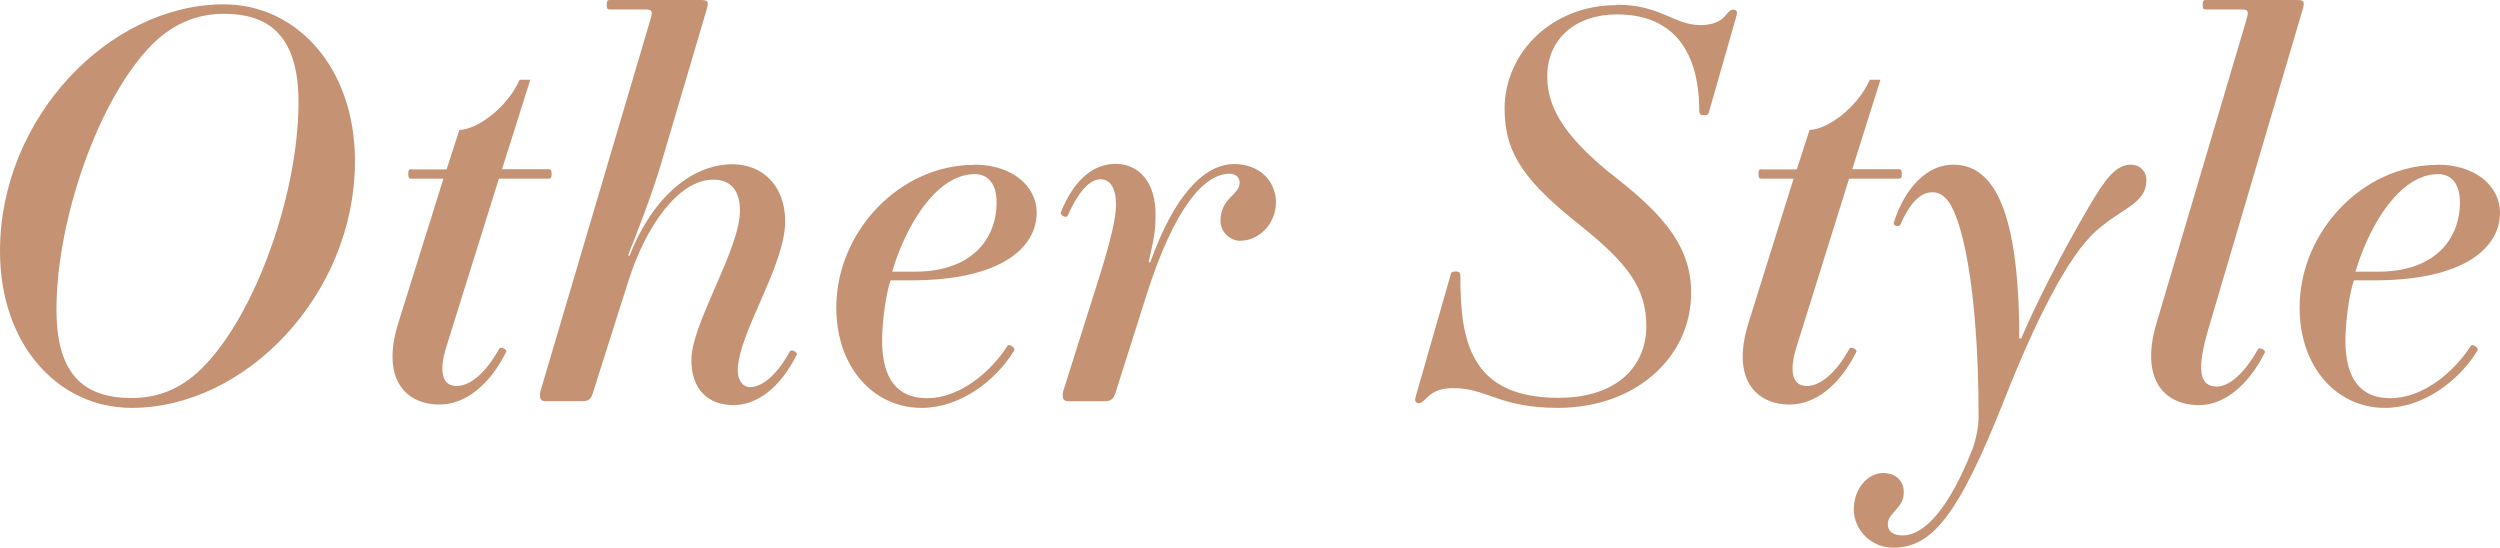
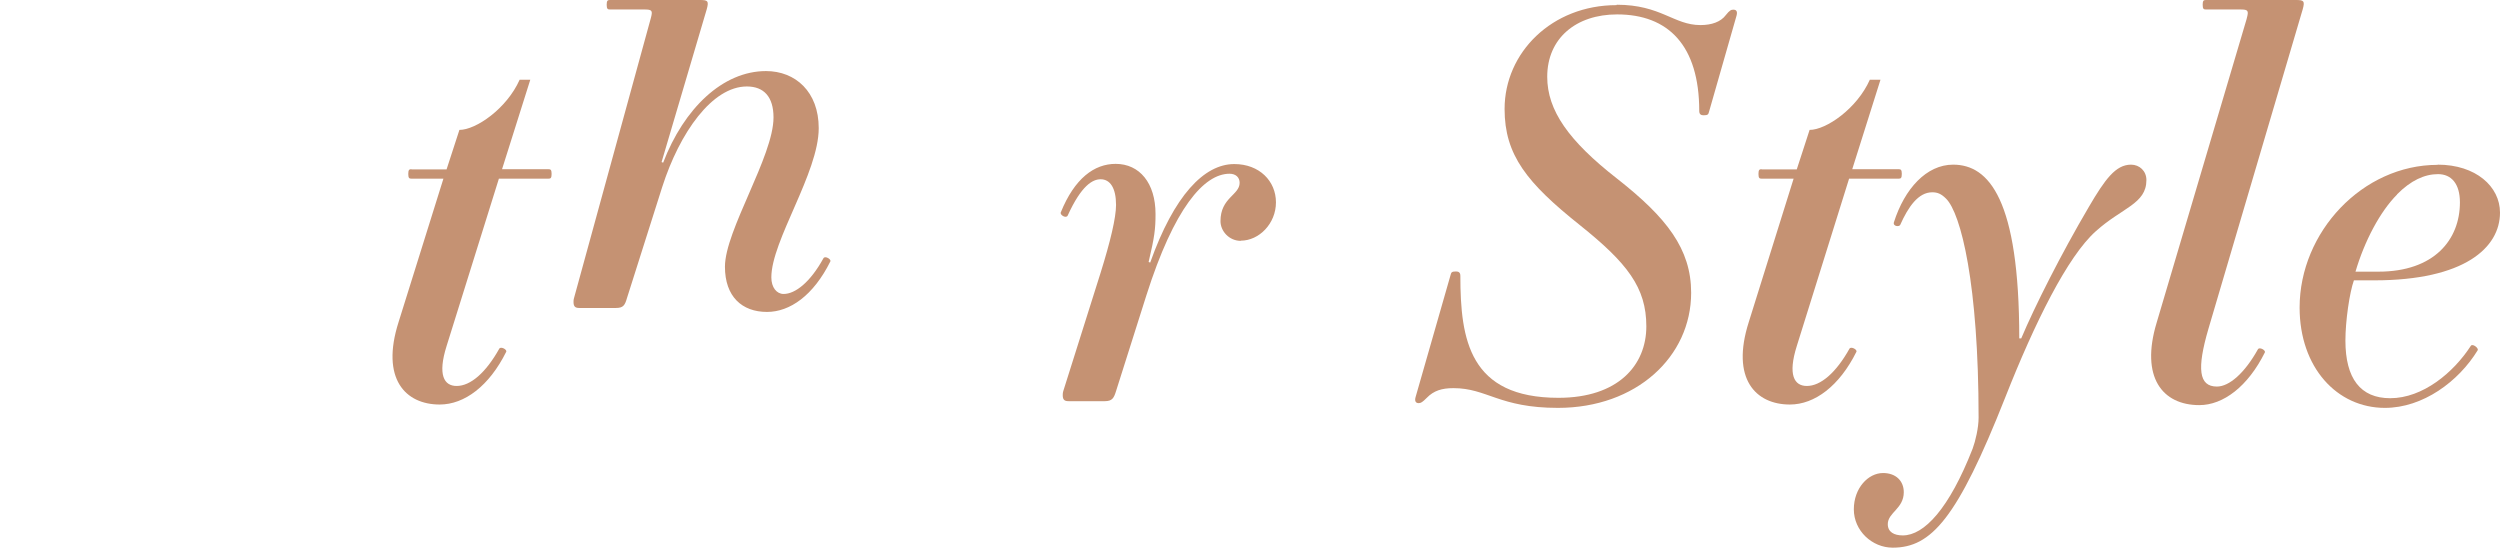
<svg xmlns="http://www.w3.org/2000/svg" id="_レイヤー_2" data-name="レイヤー 2" viewBox="0 0 126.63 27.75">
  <defs>
    <style>
      .cls-1 {
        fill: #c59273;
      }
    </style>
  </defs>
  <g id="design">
    <g>
-       <path class="cls-1" d="M11.34.22c3.67,0,6.64,3.18,6.64,7.94,0,6.75-5.53,12.5-11.31,12.5-3.72,0-6.67-3.19-6.67-7.94C0,5.97,5.53.22,11.34.22ZM6.67,20.16c1.24,0,2.46-.4,3.59-1.54,2.7-2.7,4.86-8.85,4.86-13.44,0-3.37-1.49-4.48-3.78-4.48-1.24,0-2.48.41-3.62,1.54-2.7,2.7-4.86,8.85-4.86,13.44,0,3.37,1.46,4.48,3.81,4.48Z" />
      <path class="cls-1" d="M20.84,8.58h1.78l.65-2c.84,0,2.4-1.08,3.05-2.54h.54l-1.43,4.53h2.35c.11,0,.16.03.16.24s-.05.24-.16.24h-2.51l-2.65,8.48c-.46,1.46-.13,2.02.51,2.02.7,0,1.48-.67,2.16-1.89.08-.13.41.05.35.16-.86,1.73-2.11,2.67-3.37,2.67-1.73,0-3-1.3-2.08-4.18l2.27-7.26h-1.62c-.11,0-.16-.03-.16-.24s.05-.24.16-.24Z" />
-       <path class="cls-1" d="M30.89,0h4.56c.41,0,.46.05.35.46l-2.29,7.75c-.43,1.48-1.24,3.59-1.7,4.72l.08.03c1.05-2.75,3.02-4.64,5.21-4.64,1.49,0,2.67,1.05,2.67,2.89,0,2.27-2.4,5.7-2.4,7.56,0,.51.27.84.62.84.59,0,1.35-.59,2.02-1.81.08-.14.4.05.35.16-.86,1.73-2.05,2.56-3.21,2.56-1.27,0-2.13-.78-2.13-2.29,0-1.84,2.46-5.59,2.46-7.56,0-1.05-.49-1.57-1.35-1.57-1.75,0-3.4,2.32-4.29,5.1l-1.78,5.61c-.11.38-.19.51-.57.51h-1.84c-.19,0-.3-.05-.3-.3,0-.05,0-.13.03-.22L32.96.94c.11-.4.08-.46-.32-.46h-1.75c-.11,0-.16-.03-.16-.24s.05-.24.16-.24Z" />
-       <path class="cls-1" d="M49.35,8.34c1.94,0,3.16,1.11,3.16,2.43,0,1.78-1.81,3.43-6.37,3.43h-1.03c-.22.62-.43,2.05-.43,3.05,0,1.92.76,2.92,2.27,2.92,1.65,0,3.21-1.3,4.08-2.65.08-.14.41.11.35.22-.97,1.59-2.78,2.92-4.7,2.92-2.43,0-4.32-2.05-4.32-5.08,0-3.83,3.19-7.23,6.99-7.23ZM47.3,9.85c-.86.86-1.65,2.35-2.11,3.91h1.16c2.83,0,4.13-1.62,4.13-3.51,0-.94-.43-1.43-1.11-1.43s-1.38.32-2.08,1.03Z" />
+       <path class="cls-1" d="M30.89,0h4.56c.41,0,.46.05.35.46l-2.29,7.75l.08.03c1.05-2.75,3.02-4.64,5.21-4.64,1.49,0,2.67,1.05,2.67,2.89,0,2.27-2.4,5.7-2.4,7.56,0,.51.27.84.62.84.59,0,1.35-.59,2.02-1.81.08-.14.4.05.35.16-.86,1.73-2.05,2.56-3.21,2.56-1.27,0-2.13-.78-2.13-2.29,0-1.84,2.46-5.59,2.46-7.56,0-1.05-.49-1.57-1.35-1.57-1.75,0-3.4,2.32-4.29,5.1l-1.78,5.61c-.11.38-.19.51-.57.51h-1.84c-.19,0-.3-.05-.3-.3,0-.05,0-.13.03-.22L32.96.94c.11-.4.08-.46-.32-.46h-1.75c-.11,0-.16-.03-.16-.24s.05-.24.16-.24Z" />
      <path class="cls-1" d="M62.85,12.2c-.59,0-1.03-.49-1.03-1,0-1.19.97-1.32.97-1.94,0-.27-.19-.46-.51-.46-1.3,0-2.81,1.75-4.21,6.15l-1.54,4.86c-.11.35-.19.51-.57.51h-1.83c-.19,0-.3-.05-.3-.3,0-.05,0-.13.03-.22l1.89-5.99c.49-1.57.78-2.78.78-3.43,0-.86-.3-1.3-.78-1.3-.4,0-.97.3-1.67,1.84-.08.16-.4-.03-.35-.16.7-1.73,1.7-2.46,2.78-2.46,1.21,0,2.02.97,2.02,2.54,0,.76-.05,1.16-.35,2.43l.08.03c1.21-3.4,2.73-4.99,4.26-4.99,1.27,0,2.11.86,2.11,1.94s-.86,1.94-1.78,1.94Z" />
      <path class="cls-1" d="M81.89.24c2.24,0,2.89,1.03,4.24,1.03.57,0,1.03-.16,1.29-.51.19-.24.27-.27.38-.27.14,0,.22.08.16.3l-1.4,4.89c-.03.11-.05.16-.27.16-.13,0-.22-.05-.22-.22,0-3.32-1.57-4.89-4.16-4.89-2.08,0-3.54,1.21-3.54,3.16,0,1.7,1.08,3.24,3.54,5.16,2.51,1.97,3.75,3.56,3.75,5.78,0,3.24-2.78,5.83-6.75,5.83-2.97,0-3.59-1-5.29-1-.59,0-1,.13-1.35.49-.22.22-.3.27-.41.27-.13,0-.22-.08-.16-.3l1.78-6.21c.03-.11.05-.16.27-.16.13,0,.22.05.22.22,0,3.24.46,6.18,4.97,6.18,3.02,0,4.45-1.65,4.45-3.62s-.97-3.21-3.37-5.13c-2.67-2.13-3.81-3.54-3.81-5.88,0-2.86,2.4-5.26,5.67-5.26Z" />
      <path class="cls-1" d="M89.23,8.58h1.78l.65-2c.84,0,2.4-1.08,3.05-2.54h.54l-1.43,4.53h2.35c.11,0,.16.03.16.24s-.05.24-.16.24h-2.51l-2.65,8.48c-.46,1.46-.13,2.02.51,2.02.7,0,1.48-.67,2.16-1.89.08-.13.41.05.35.16-.86,1.73-2.11,2.67-3.37,2.67-1.73,0-3-1.3-2.08-4.18l2.27-7.26h-1.62c-.11,0-.16-.03-.16-.24s.05-.24.16-.24Z" />
      <path class="cls-1" d="M102.27,17.14h.11c.67-1.59,2-4.24,3.43-6.67.81-1.38,1.35-2.13,2.13-2.13.43,0,.78.32.78.78,0,1.21-1.24,1.4-2.56,2.59-1.43,1.27-3.1,4.64-4.59,8.42-2.43,6.15-3.75,7.61-5.7,7.61-1.05,0-1.97-.86-1.97-1.94s.73-1.84,1.48-1.84c.65,0,1.05.4,1.05.97,0,.84-.81,1.03-.81,1.62,0,.4.32.57.76.57,1.08,0,2.35-1.35,3.54-4.4.14-.38.3-1.05.3-1.57,0-6.75-.89-10.34-1.65-11.09-.24-.24-.43-.32-.7-.32-.7,0-1.21.73-1.62,1.65-.05.11-.38.08-.32-.13.54-1.7,1.65-2.92,3-2.92,1.81,0,3.35,1.75,3.35,8.8Z" />
      <path class="cls-1" d="M113.8.94c.11-.4.08-.46-.32-.46h-1.75c-.11,0-.16-.03-.16-.24s.05-.24.16-.24h4.56c.41,0,.46.05.35.46l-4.78,16.2c-.59,2.02-.49,2.92.43,2.92.62,0,1.4-.67,2.08-1.89.08-.13.4.05.35.16-.86,1.73-2.11,2.67-3.32,2.67-1.86,0-3-1.4-2.16-4.18l4.56-15.39Z" />
      <path class="cls-1" d="M123.47,8.34c1.94,0,3.16,1.11,3.16,2.43,0,1.78-1.81,3.43-6.37,3.43h-1.03c-.22.62-.43,2.05-.43,3.05,0,1.92.76,2.92,2.27,2.92,1.65,0,3.21-1.3,4.08-2.65.08-.14.41.11.35.22-.97,1.59-2.78,2.92-4.7,2.92-2.43,0-4.32-2.05-4.32-5.08,0-3.83,3.19-7.23,6.99-7.23ZM121.42,9.85c-.86.86-1.65,2.35-2.11,3.91h1.16c2.83,0,4.13-1.62,4.13-3.51,0-.94-.43-1.43-1.11-1.43s-1.38.32-2.08,1.03Z" />
    </g>
  </g>
</svg>